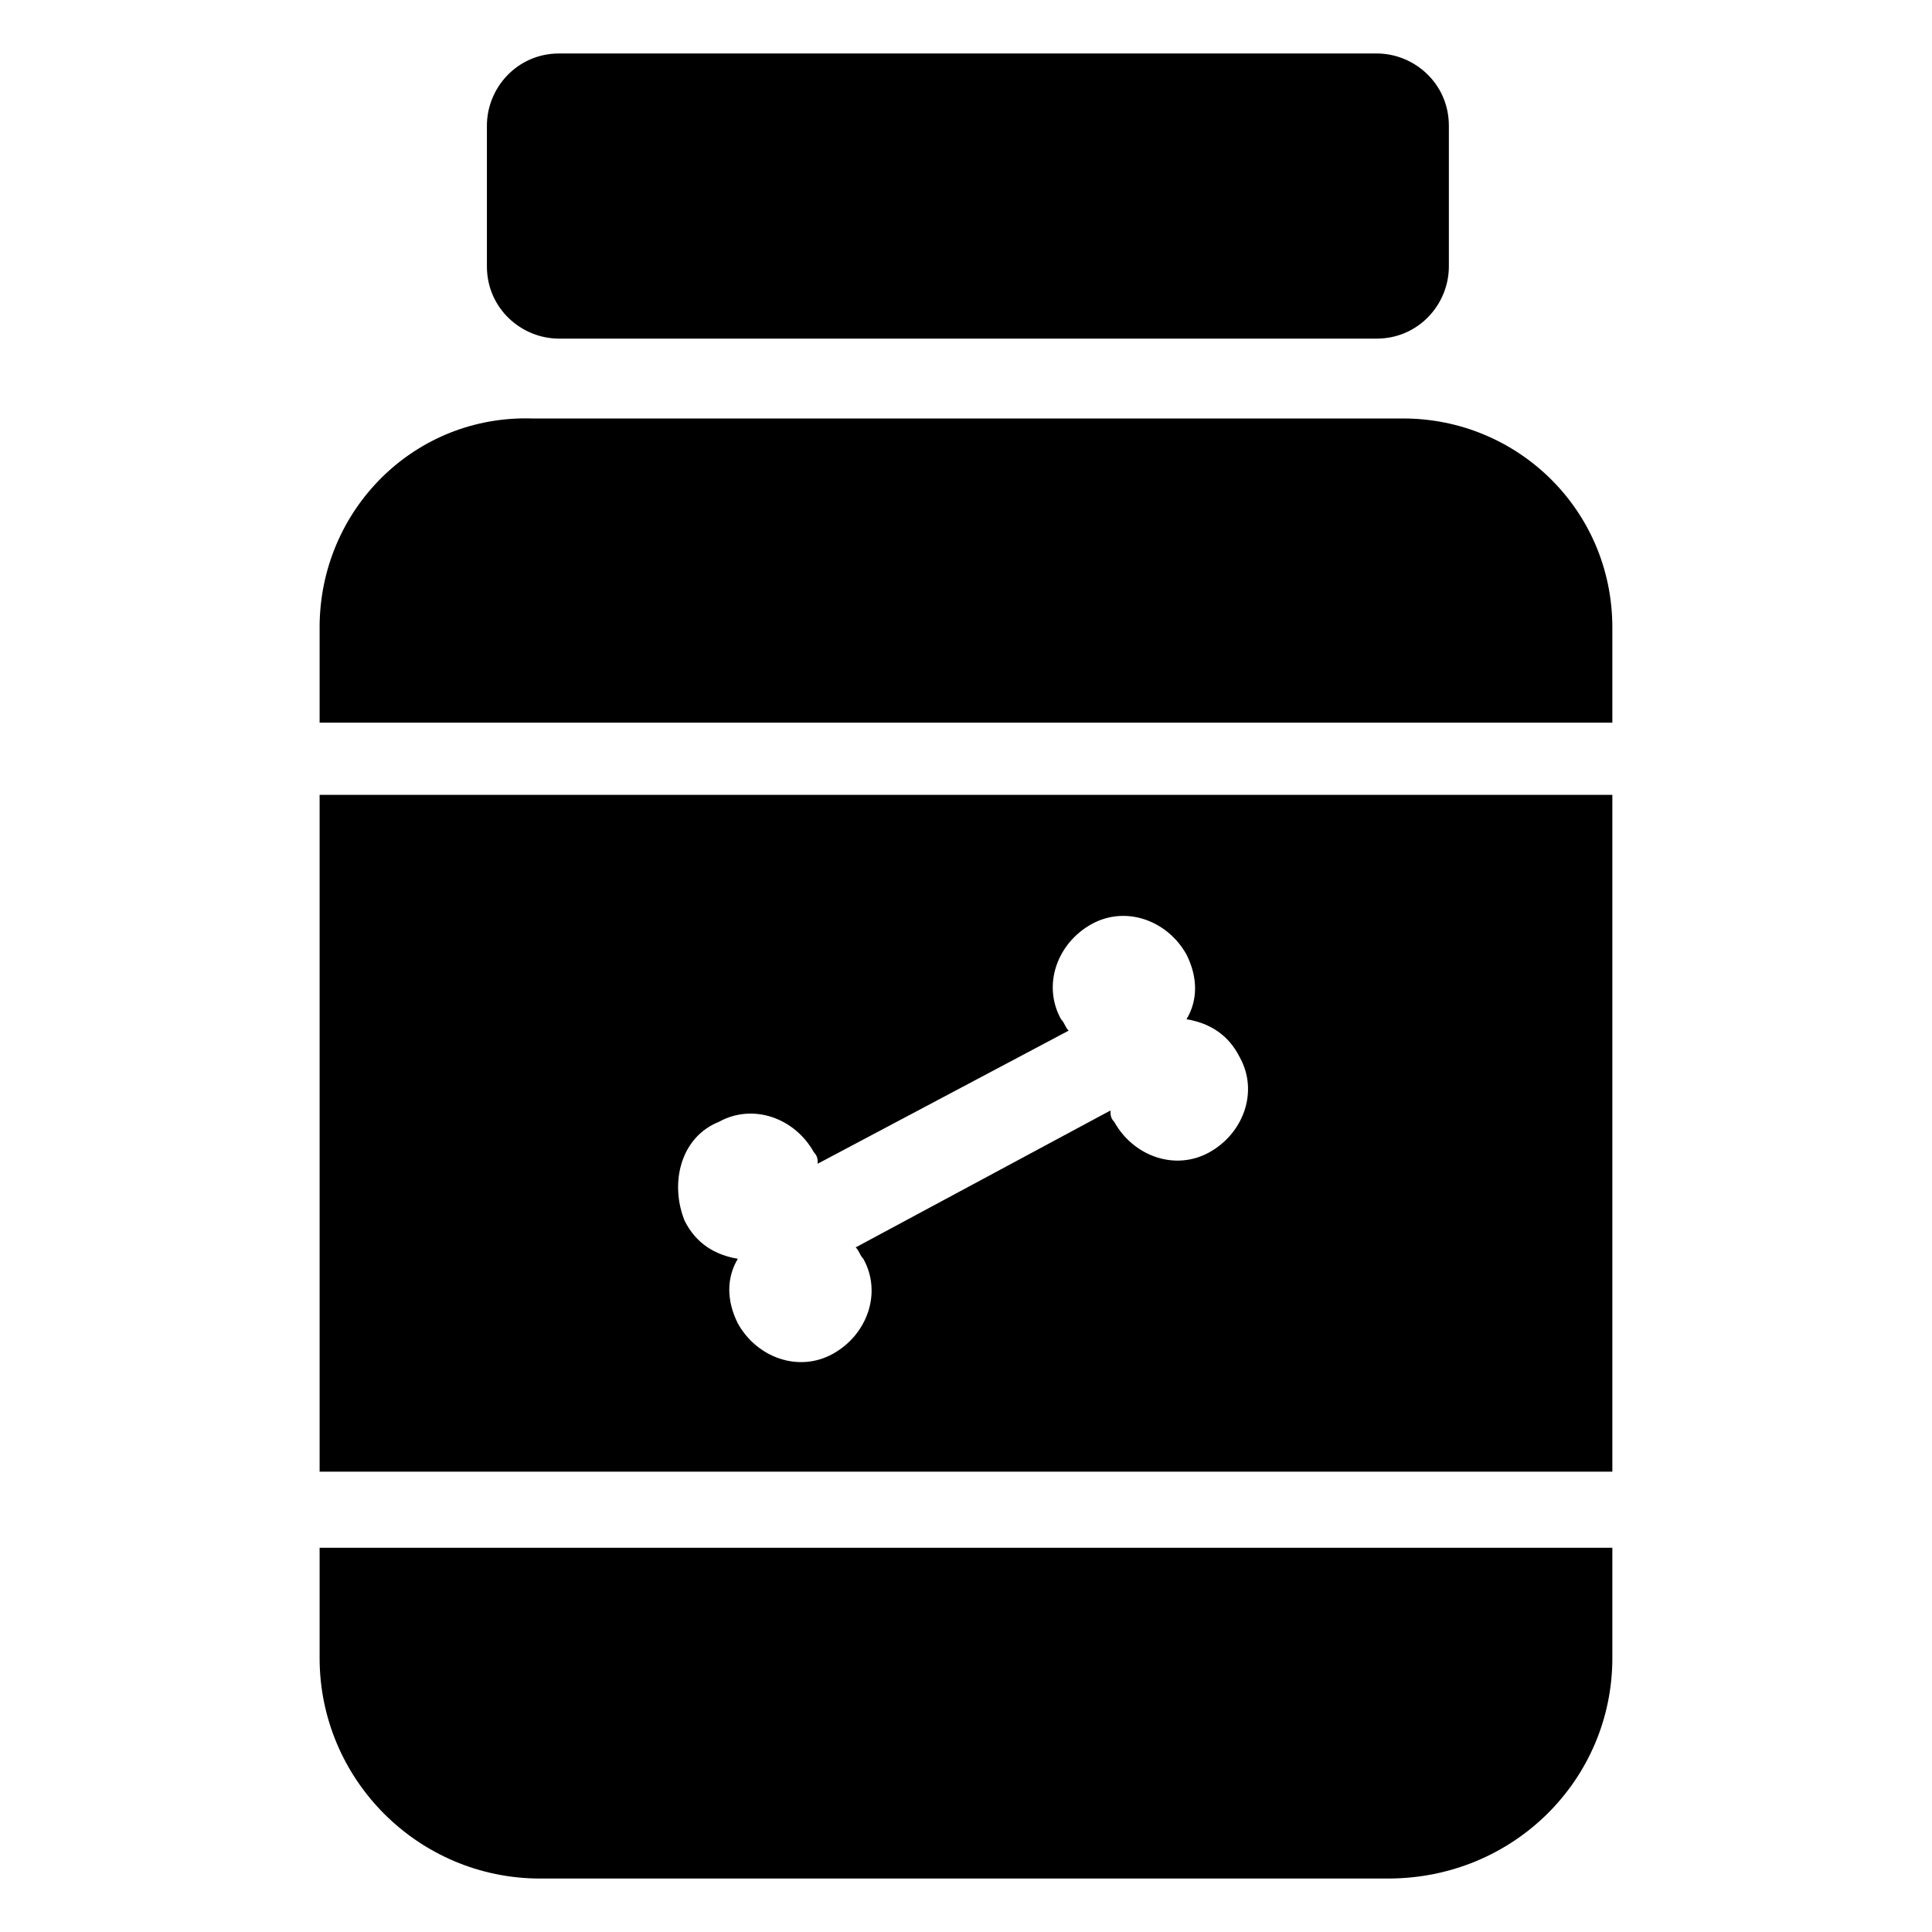
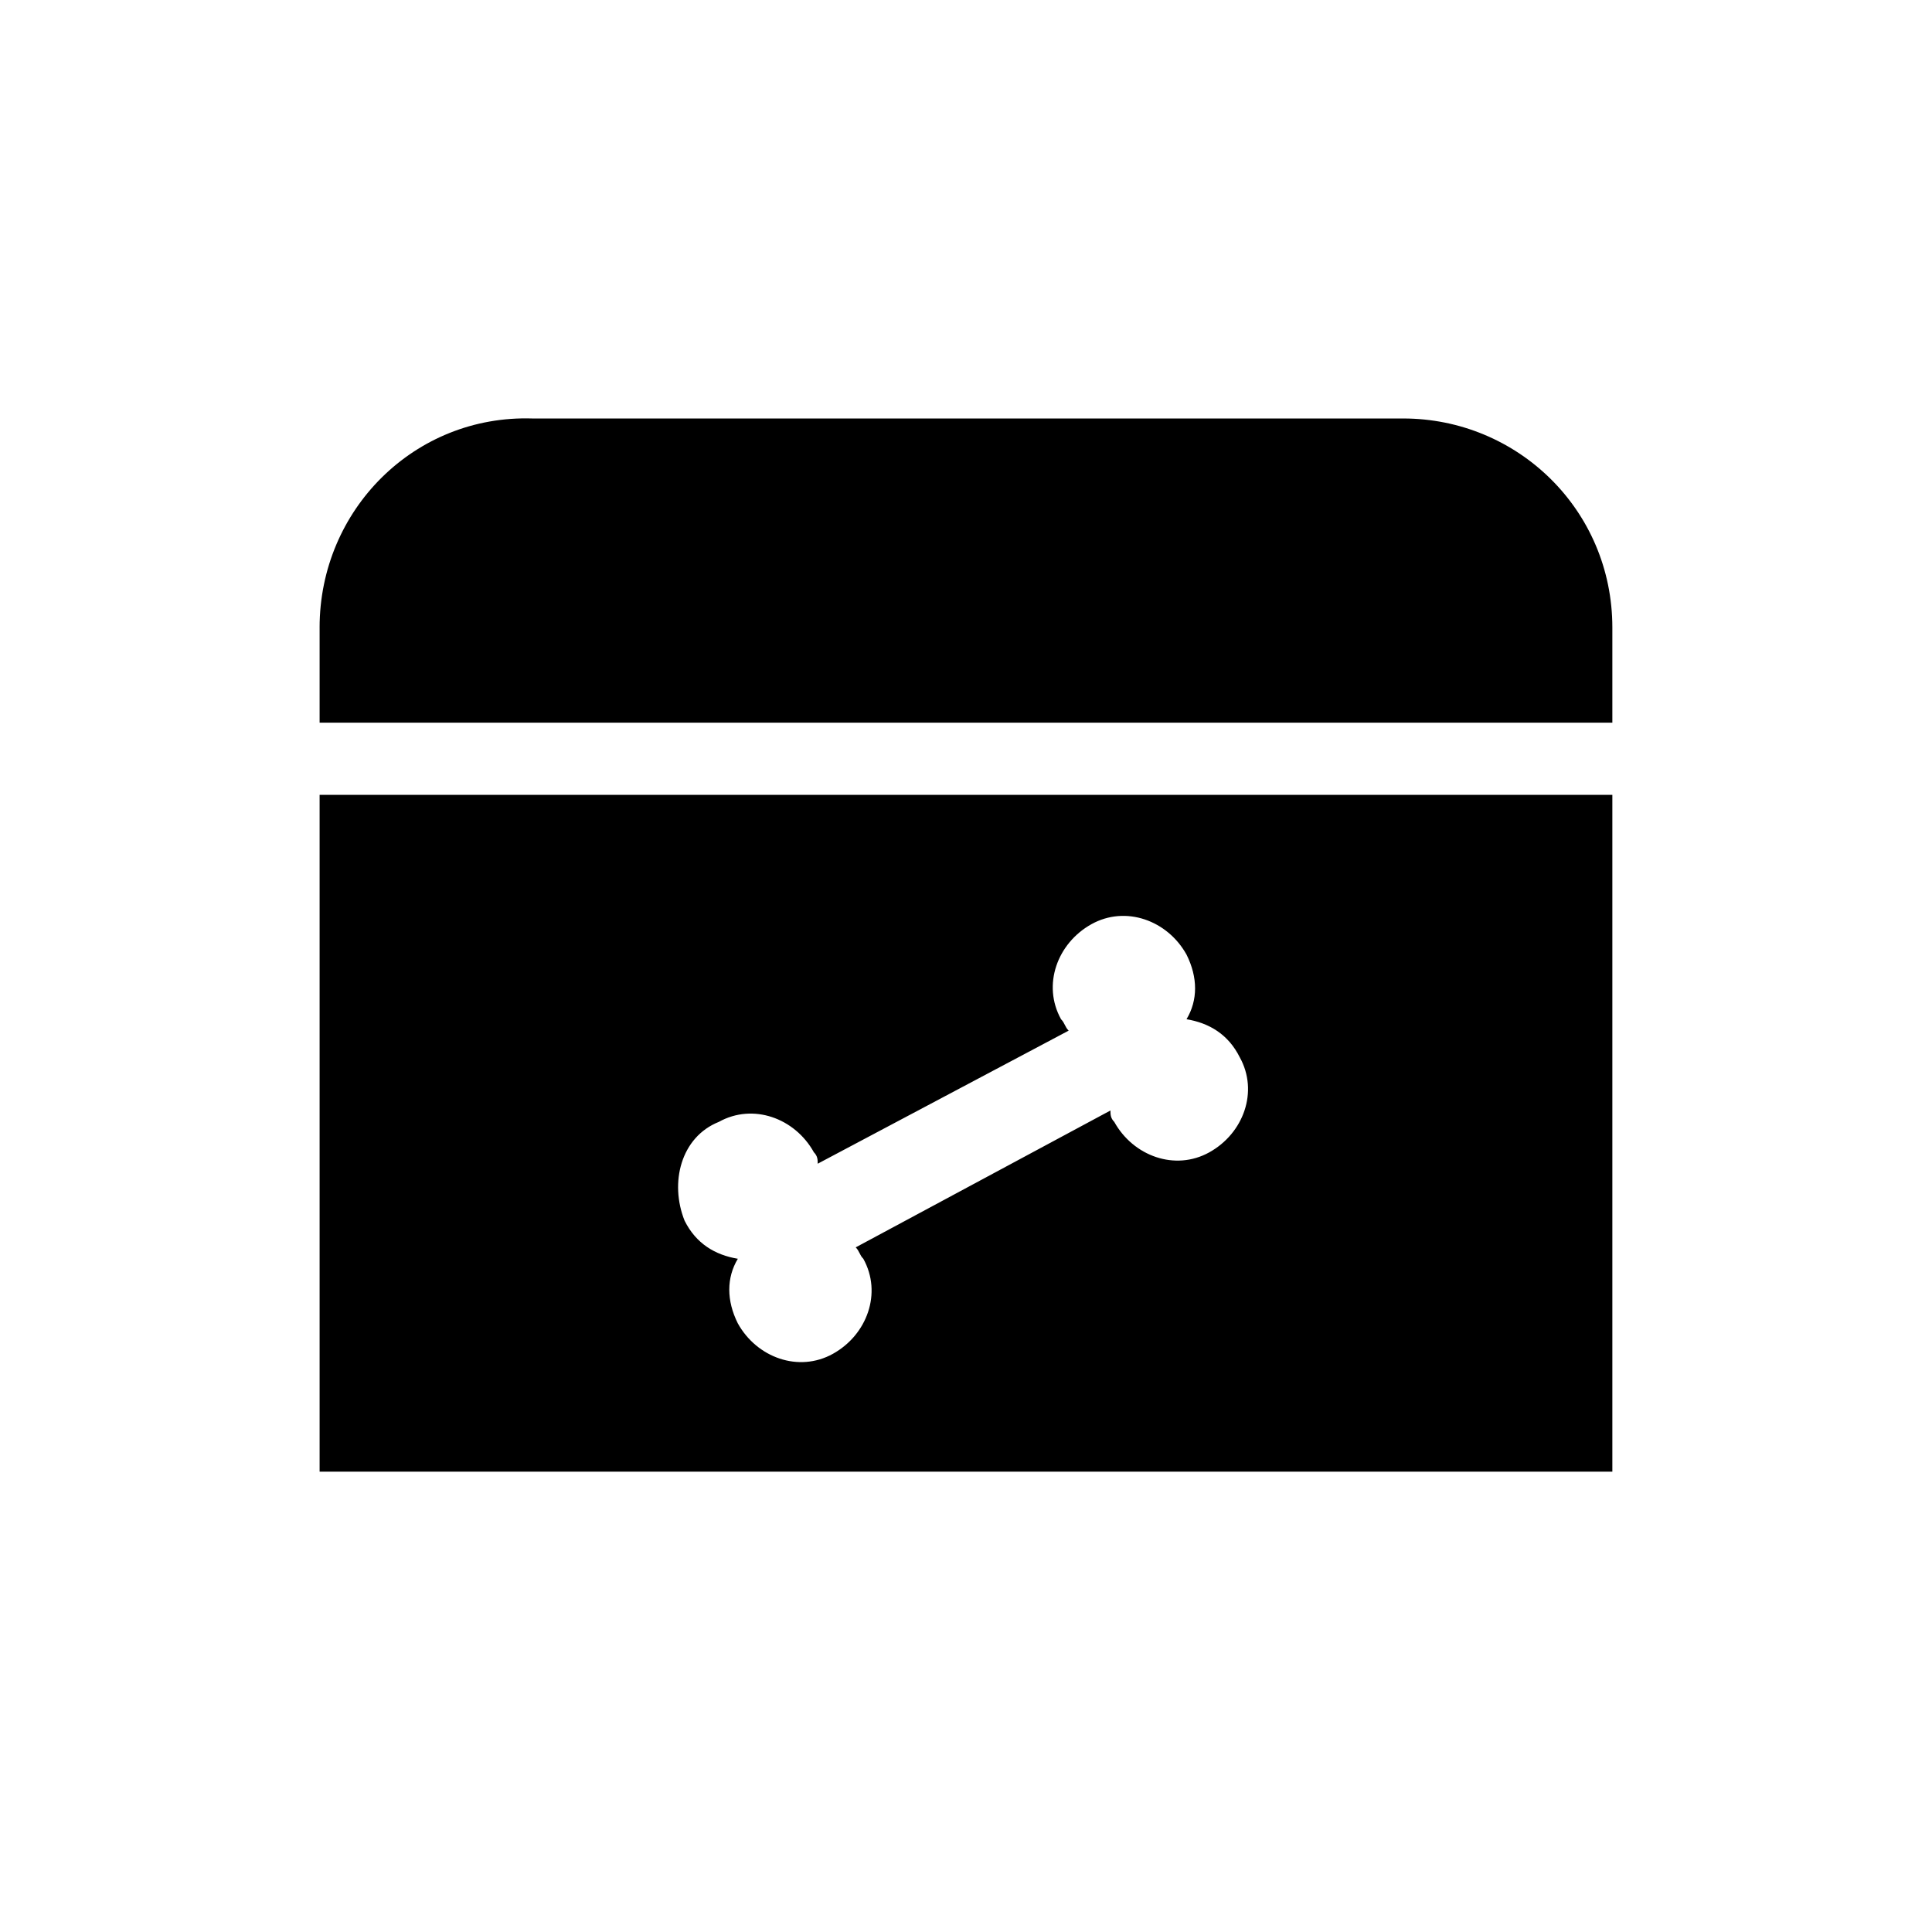
<svg xmlns="http://www.w3.org/2000/svg" fill="#000000" width="800px" height="800px" version="1.1" viewBox="144 144 512 512">
  <g>
    <path d="m228.7 310.32v25.191h342.59v-25.191c0-31.234-25.191-55.418-55.418-55.418h-230.75c-31.234-1.008-56.426 24.184-56.426 55.418z" />
-     <path d="m571.29 583.39v-29.223h-342.59v29.223c0 32.242 26.199 58.441 58.441 58.441h224.7c33.25 0 59.449-26.199 59.449-58.441z" />
-     <path d="m292.18 158.17c-11.082 0-19.145 9.07-19.145 19.145v37.281c0 11.082 9.07 19.145 19.145 19.145h216.64c11.082 0 19.145-9.07 19.145-19.145v-37.281c0-11.082-9.07-19.145-19.145-19.145z" />
    <path d="m228.7 534.01h342.59v-179.36h-342.59zm105.8-92.699c9.07-5.039 20.152-1.008 25.191 8.062 1.008 1.008 1.008 2.016 1.008 3.023l66.504-35.266c-1.008-1.008-1.008-2.016-2.016-3.023-5.039-9.07-1.008-20.152 8.062-25.191 9.07-5.039 20.152-1.008 25.191 8.062 3.023 6.047 3.023 12.09 0 17.129 6.047 1.008 11.082 4.031 14.105 10.078 5.039 9.07 1.008 20.152-8.062 25.191-9.07 5.039-20.152 1.008-25.191-8.062-1.008-1.008-1.008-2.016-1.008-3.023l-67.512 36.273c1.008 1.008 1.008 2.016 2.016 3.023 5.039 9.07 1.008 20.152-8.062 25.191-9.07 5.039-20.152 1.008-25.191-8.062-3.023-6.047-3.023-12.09 0-17.129-6.047-1.008-11.082-4.031-14.105-10.078-4.031-10.078-1.008-22.172 9.07-26.199z" />
  </g>
</svg>